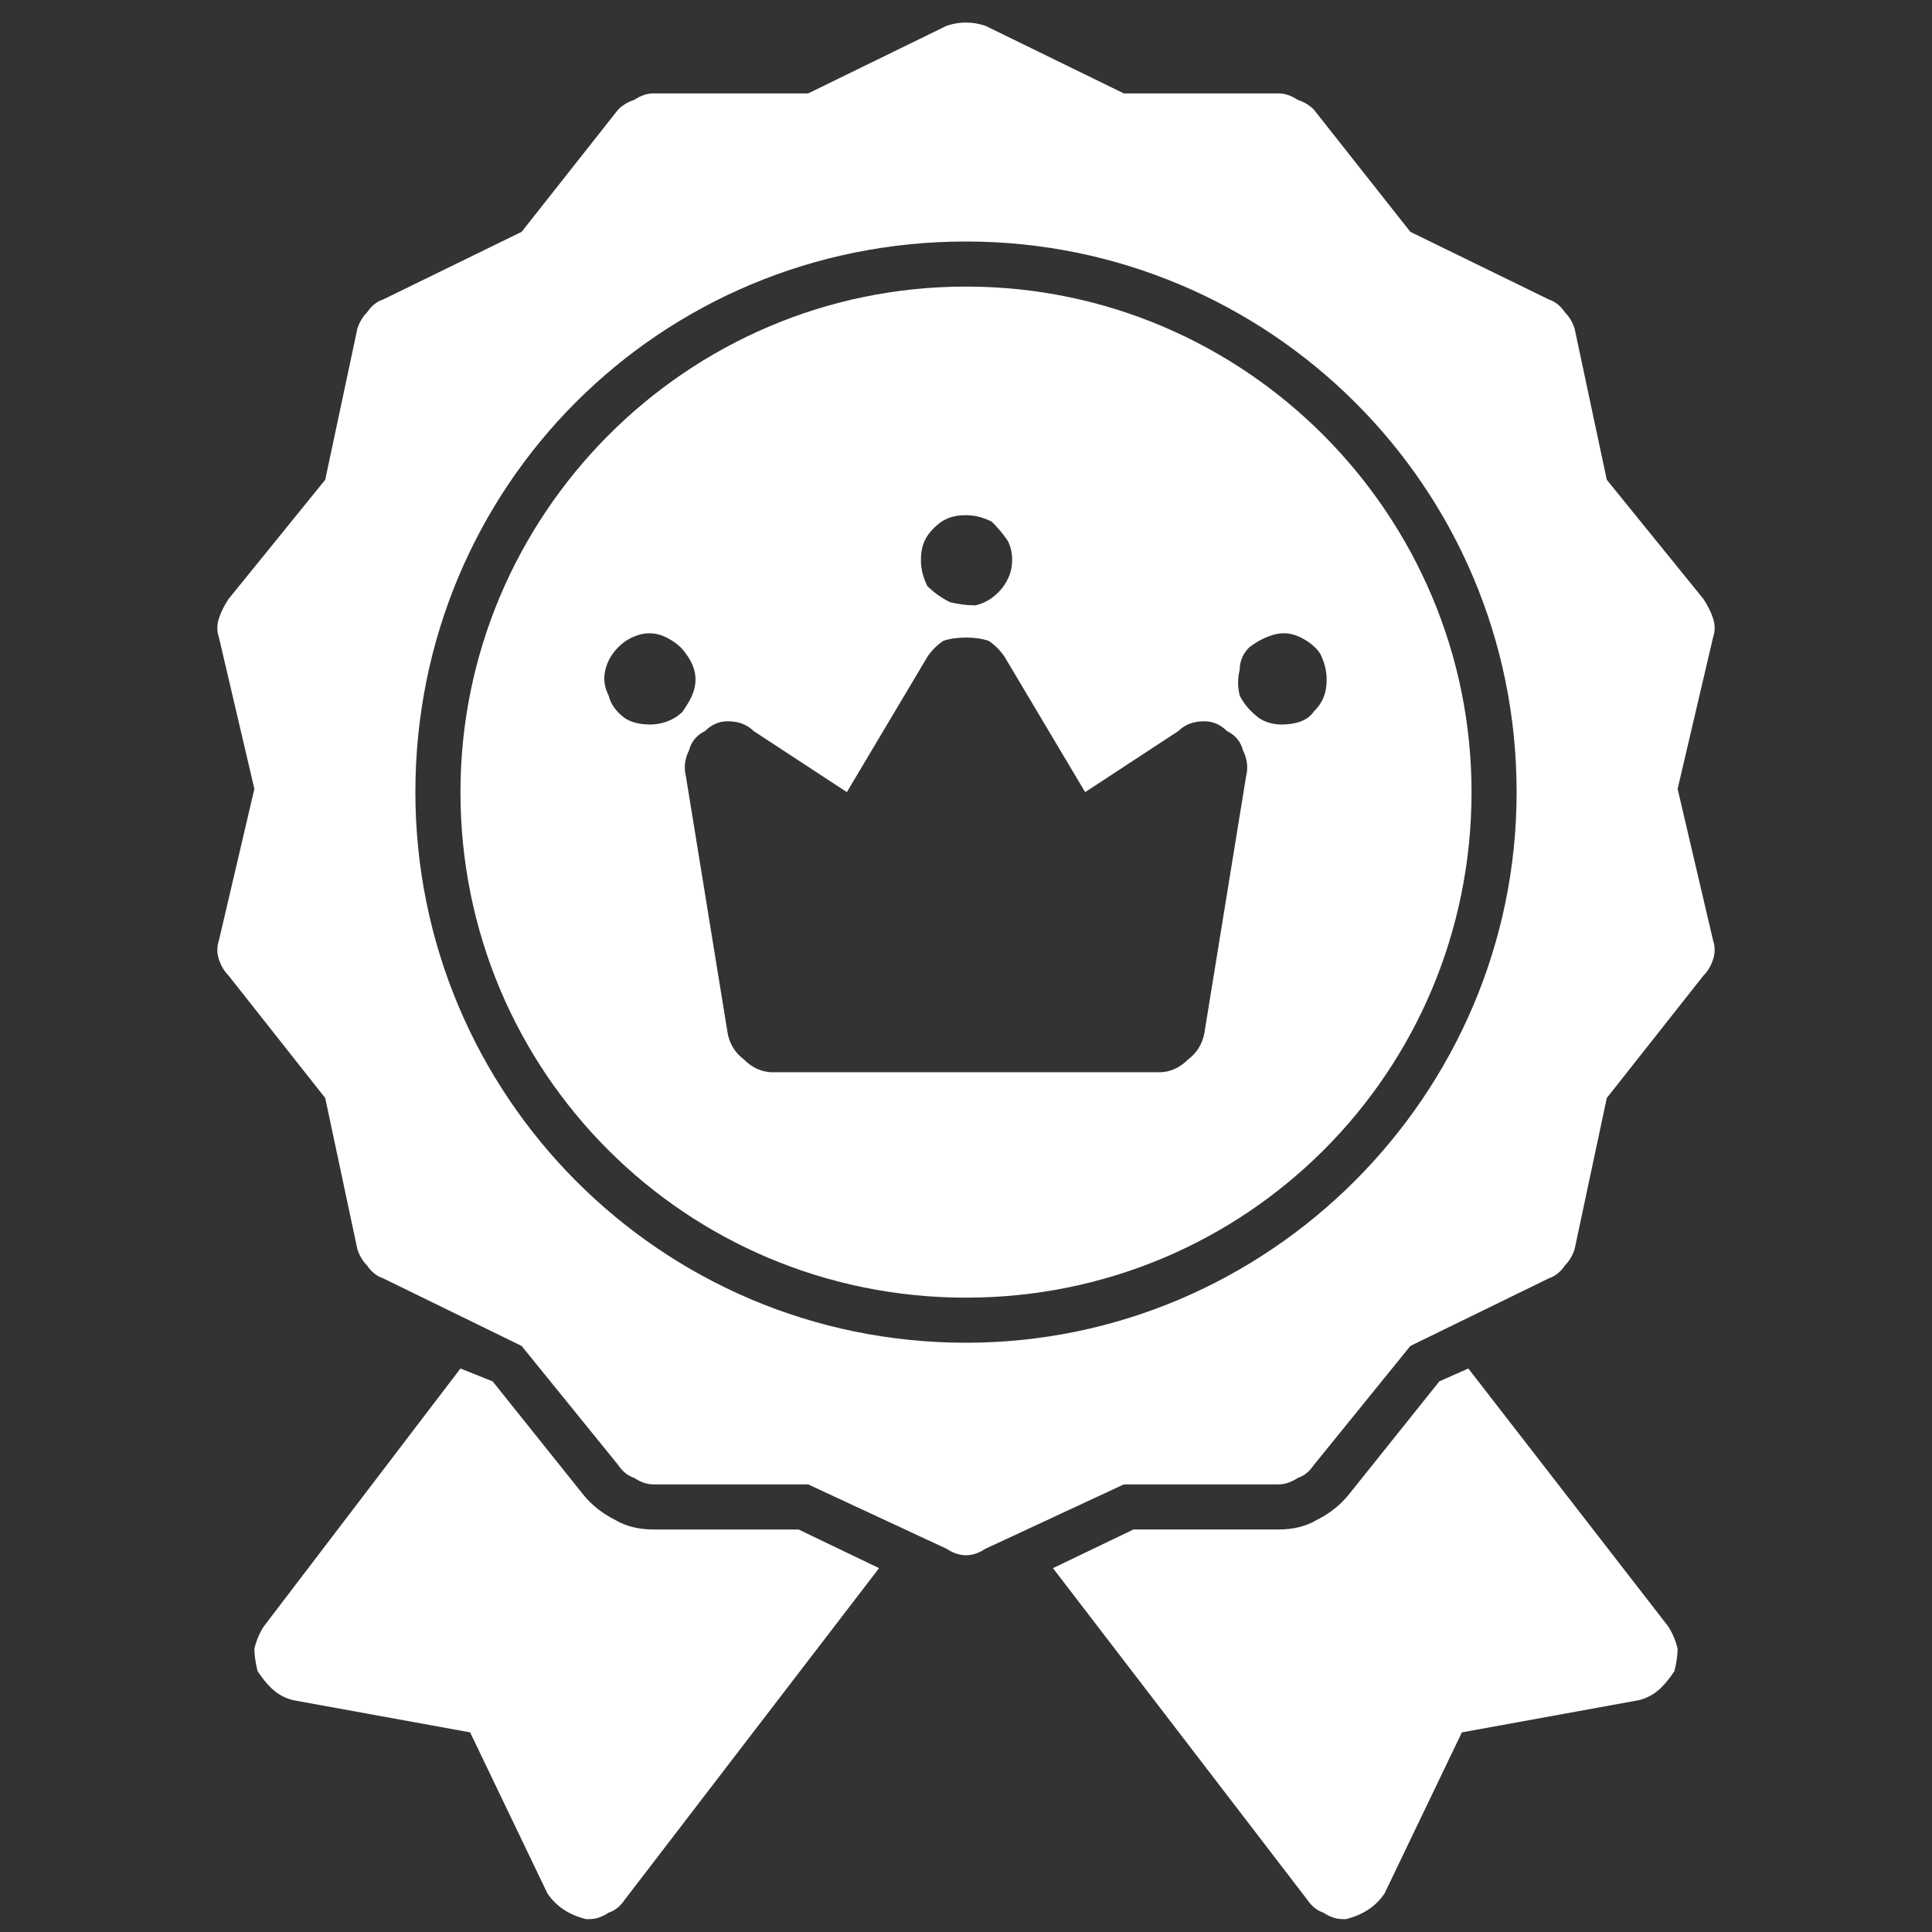
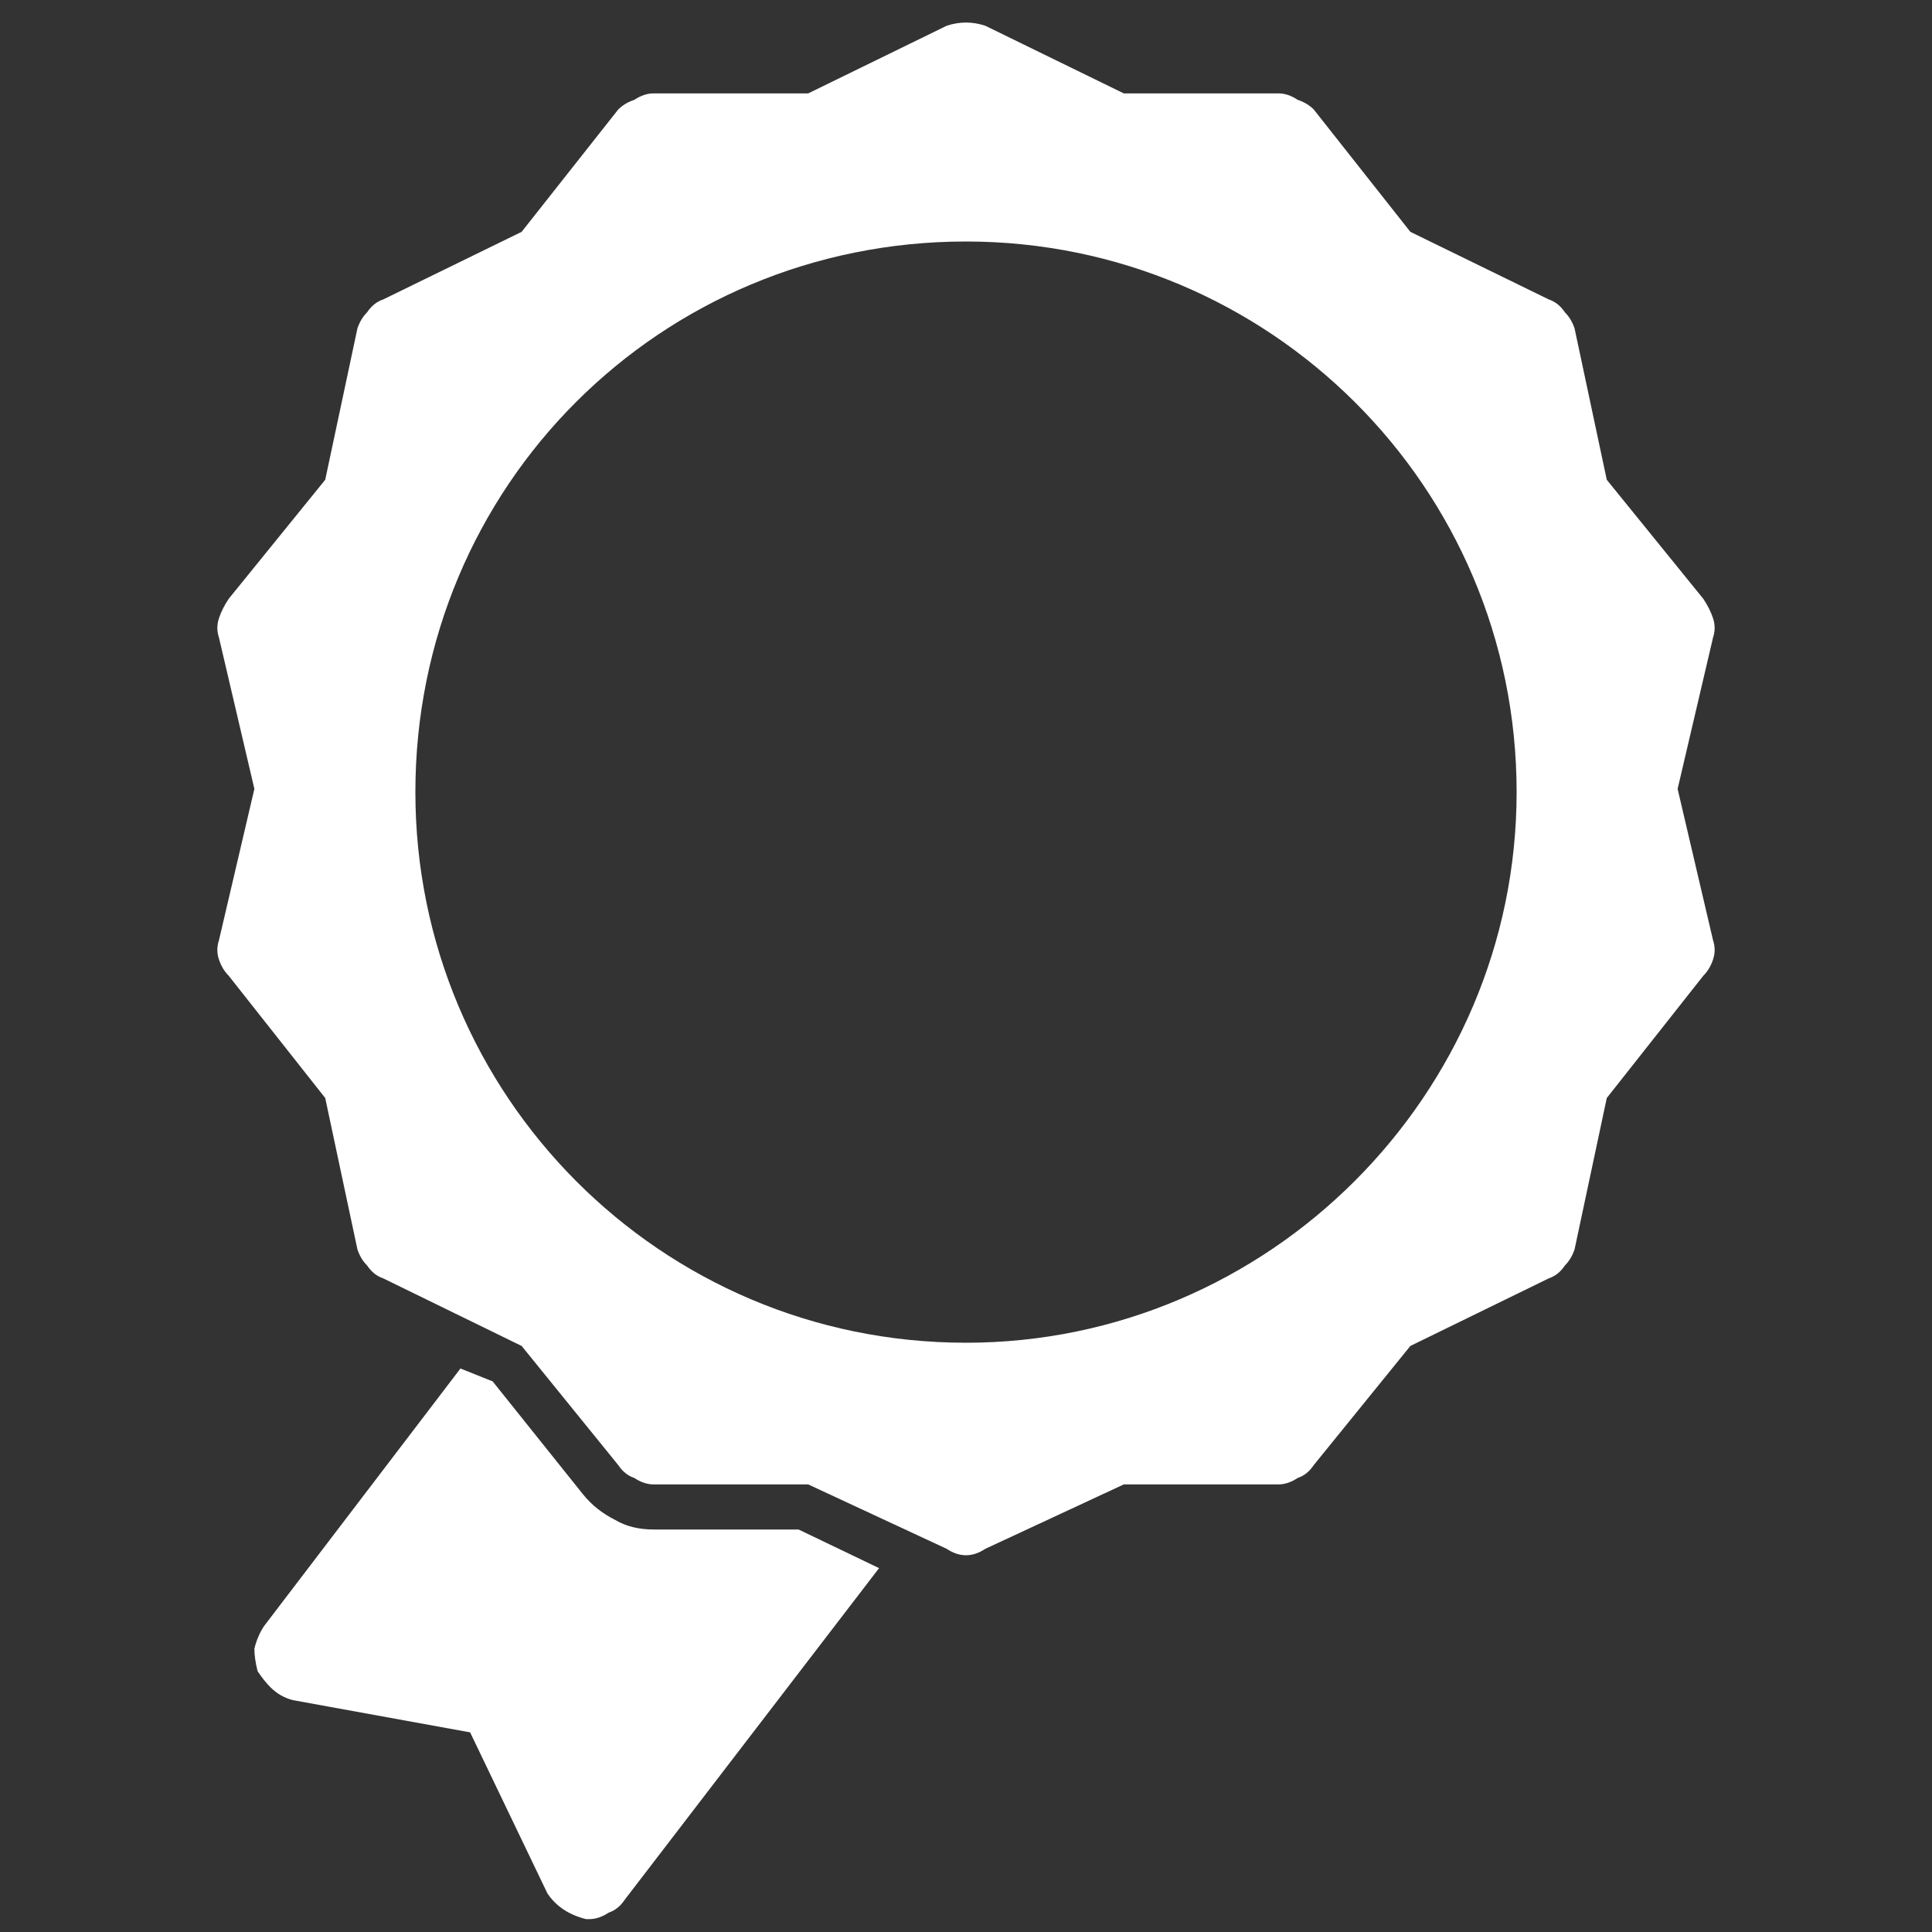
<svg xmlns="http://www.w3.org/2000/svg" height="60" width="60" viewBox="0 0 60 60" version="1.2">
  <rect x="0" y="0" width="60" height="60" fill="#333333" stroke="none" />
  <title>What_We_Offer_1 (1)</title>
  <style>
		.s0 { fill: #ffffff } 
	</style>
-   <path d="m45.6 42.5l-0.9 0.4-2.8 3.5q-0.4 0.5-1 0.8-0.5 0.3-1.2 0.3h-4.5l-2.5 1.2 7.9 10.3q0.2 0.3 0.5 0.4 0.3 0.2 0.6 0.2 0.1 0 0.1 0 0.4-0.1 0.7-0.3 0.3-0.2 0.5-0.5l2.4-5 5.5-1q0.4-0.1 0.7-0.4 0.2-0.2 0.4-0.5 0.1-0.4 0.1-0.7-0.1-0.4-0.3-0.7z" class="s0" />
  <path d="m20.3 47.5q-0.7 0-1.2-0.3-0.6-0.3-1-0.8l-2.8-3.5-1-0.4-6.1 8q-0.2 0.3-0.3 0.7 0 0.3 0.1 0.7 0.2 0.3 0.4 0.5 0.3 0.3 0.7 0.4l5.5 1 2.4 5q0.2 0.3 0.5 0.5 0.3 0.2 0.7 0.3 0 0 0.1 0 0.3 0 0.6-0.2 0.3-0.1 0.5-0.4l7.9-10.3-2.5-1.2z" class="s0" />
  <path d="m52.1 24.5l1.1-4.7q0.1-0.3 0-0.6-0.1-0.3-0.3-0.6l-3-3.7-1-4.7q-0.1-0.3-0.3-0.5-0.2-0.3-0.5-0.4l-4.3-2.1-3-3.8q-0.2-0.2-0.5-0.3-0.3-0.2-0.6-0.2h-4.8l-4.3-2.1q-0.3-0.1-0.6-0.1-0.3 0-0.6 0.1l-4.3 2.1h-4.8q-0.3 0-0.6 0.2-0.3 0.1-0.5 0.3l-3 3.8-4.3 2.1q-0.3 0.1-0.5 0.4-0.2 0.2-0.3 0.5l-1 4.7-3 3.7q-0.2 0.3-0.3 0.6-0.1 0.3 0 0.6l1.1 4.7-1.1 4.7q-0.1 0.3 0 0.6 0.1 0.3 0.3 0.5l3 3.8 1 4.7q0.1 0.3 0.3 0.5 0.2 0.3 0.5 0.4l4.3 2.1 3 3.7q0.2 0.3 0.5 0.4 0.3 0.2 0.6 0.2h4.8l4.3 2q0.3 0.2 0.6 0.2 0.3 0 0.6-0.2l4.3-2h4.8q0.3 0 0.6-0.2 0.3-0.1 0.5-0.4l3-3.7 4.3-2.1q0.3-0.1 0.5-0.4 0.2-0.2 0.3-0.5l1-4.7 3-3.8q0.2-0.2 0.3-0.5 0.1-0.3 0-0.6zm-22.1 17.2c-9.5 0-17.1-7.7-17.1-17.1 0-9.5 7.6-17.1 17.1-17.1 9.4 0 17.1 7.6 17.1 17.1 0 9.4-7.7 17.1-17.1 17.1z" class="s0" />
-   <path d="m30 8.9c-8.7 0-15.7 7.1-15.7 15.7 0 8.7 7 15.7 15.7 15.7 8.7 0 15.7-7 15.7-15.7 0-8.6-7-15.7-15.7-15.7zm0 7.1q0.4 0 0.8 0.2 0.3 0.3 0.5 0.6 0.2 0.4 0.1 0.9-0.1 0.4-0.4 0.7-0.3 0.3-0.7 0.4-0.4 0-0.8-0.1-0.4-0.2-0.7-0.5-0.2-0.4-0.2-0.8c0-0.4 0.1-0.7 0.4-1 0.3-0.3 0.6-0.4 1-0.4zm-9.8 6.5q-0.5 0-0.8-0.2-0.4-0.3-0.5-0.7-0.2-0.4-0.1-0.8 0.1-0.4 0.4-0.7 0.3-0.3 0.7-0.4 0.4-0.1 0.8 0.1 0.4 0.2 0.6 0.5 0.3 0.4 0.3 0.8c0 0.4-0.2 0.7-0.4 1-0.3 0.3-0.7 0.4-1 0.4zm18.5 1.6l-1.3 8q-0.1 0.5-0.5 0.8-0.4 0.4-0.9 0.4h-12q-0.5 0-0.9-0.4-0.4-0.3-0.5-0.8l-1.3-8q-0.1-0.4 0.1-0.8 0.1-0.4 0.5-0.6 0.3-0.3 0.7-0.3 0.5 0 0.8 0.3l2.9 1.9 2.5-4.2q0.2-0.3 0.5-0.5 0.3-0.1 0.7-0.1 0.4 0 0.7 0.1 0.3 0.2 0.5 0.5l2.5 4.2 2.9-1.9q0.3-0.3 0.8-0.3 0.4 0 0.7 0.3 0.4 0.2 0.5 0.6 0.2 0.4 0.1 0.8zm1.1-1.6q-0.4 0-0.7-0.2-0.4-0.3-0.6-0.7-0.1-0.4 0-0.8 0-0.4 0.3-0.7 0.4-0.3 0.8-0.4 0.4-0.1 0.8 0.1 0.4 0.2 0.6 0.5 0.2 0.4 0.2 0.8c0 0.4-0.1 0.7-0.4 1-0.2 0.3-0.6 0.4-1 0.4z" class="s0" />
</svg>